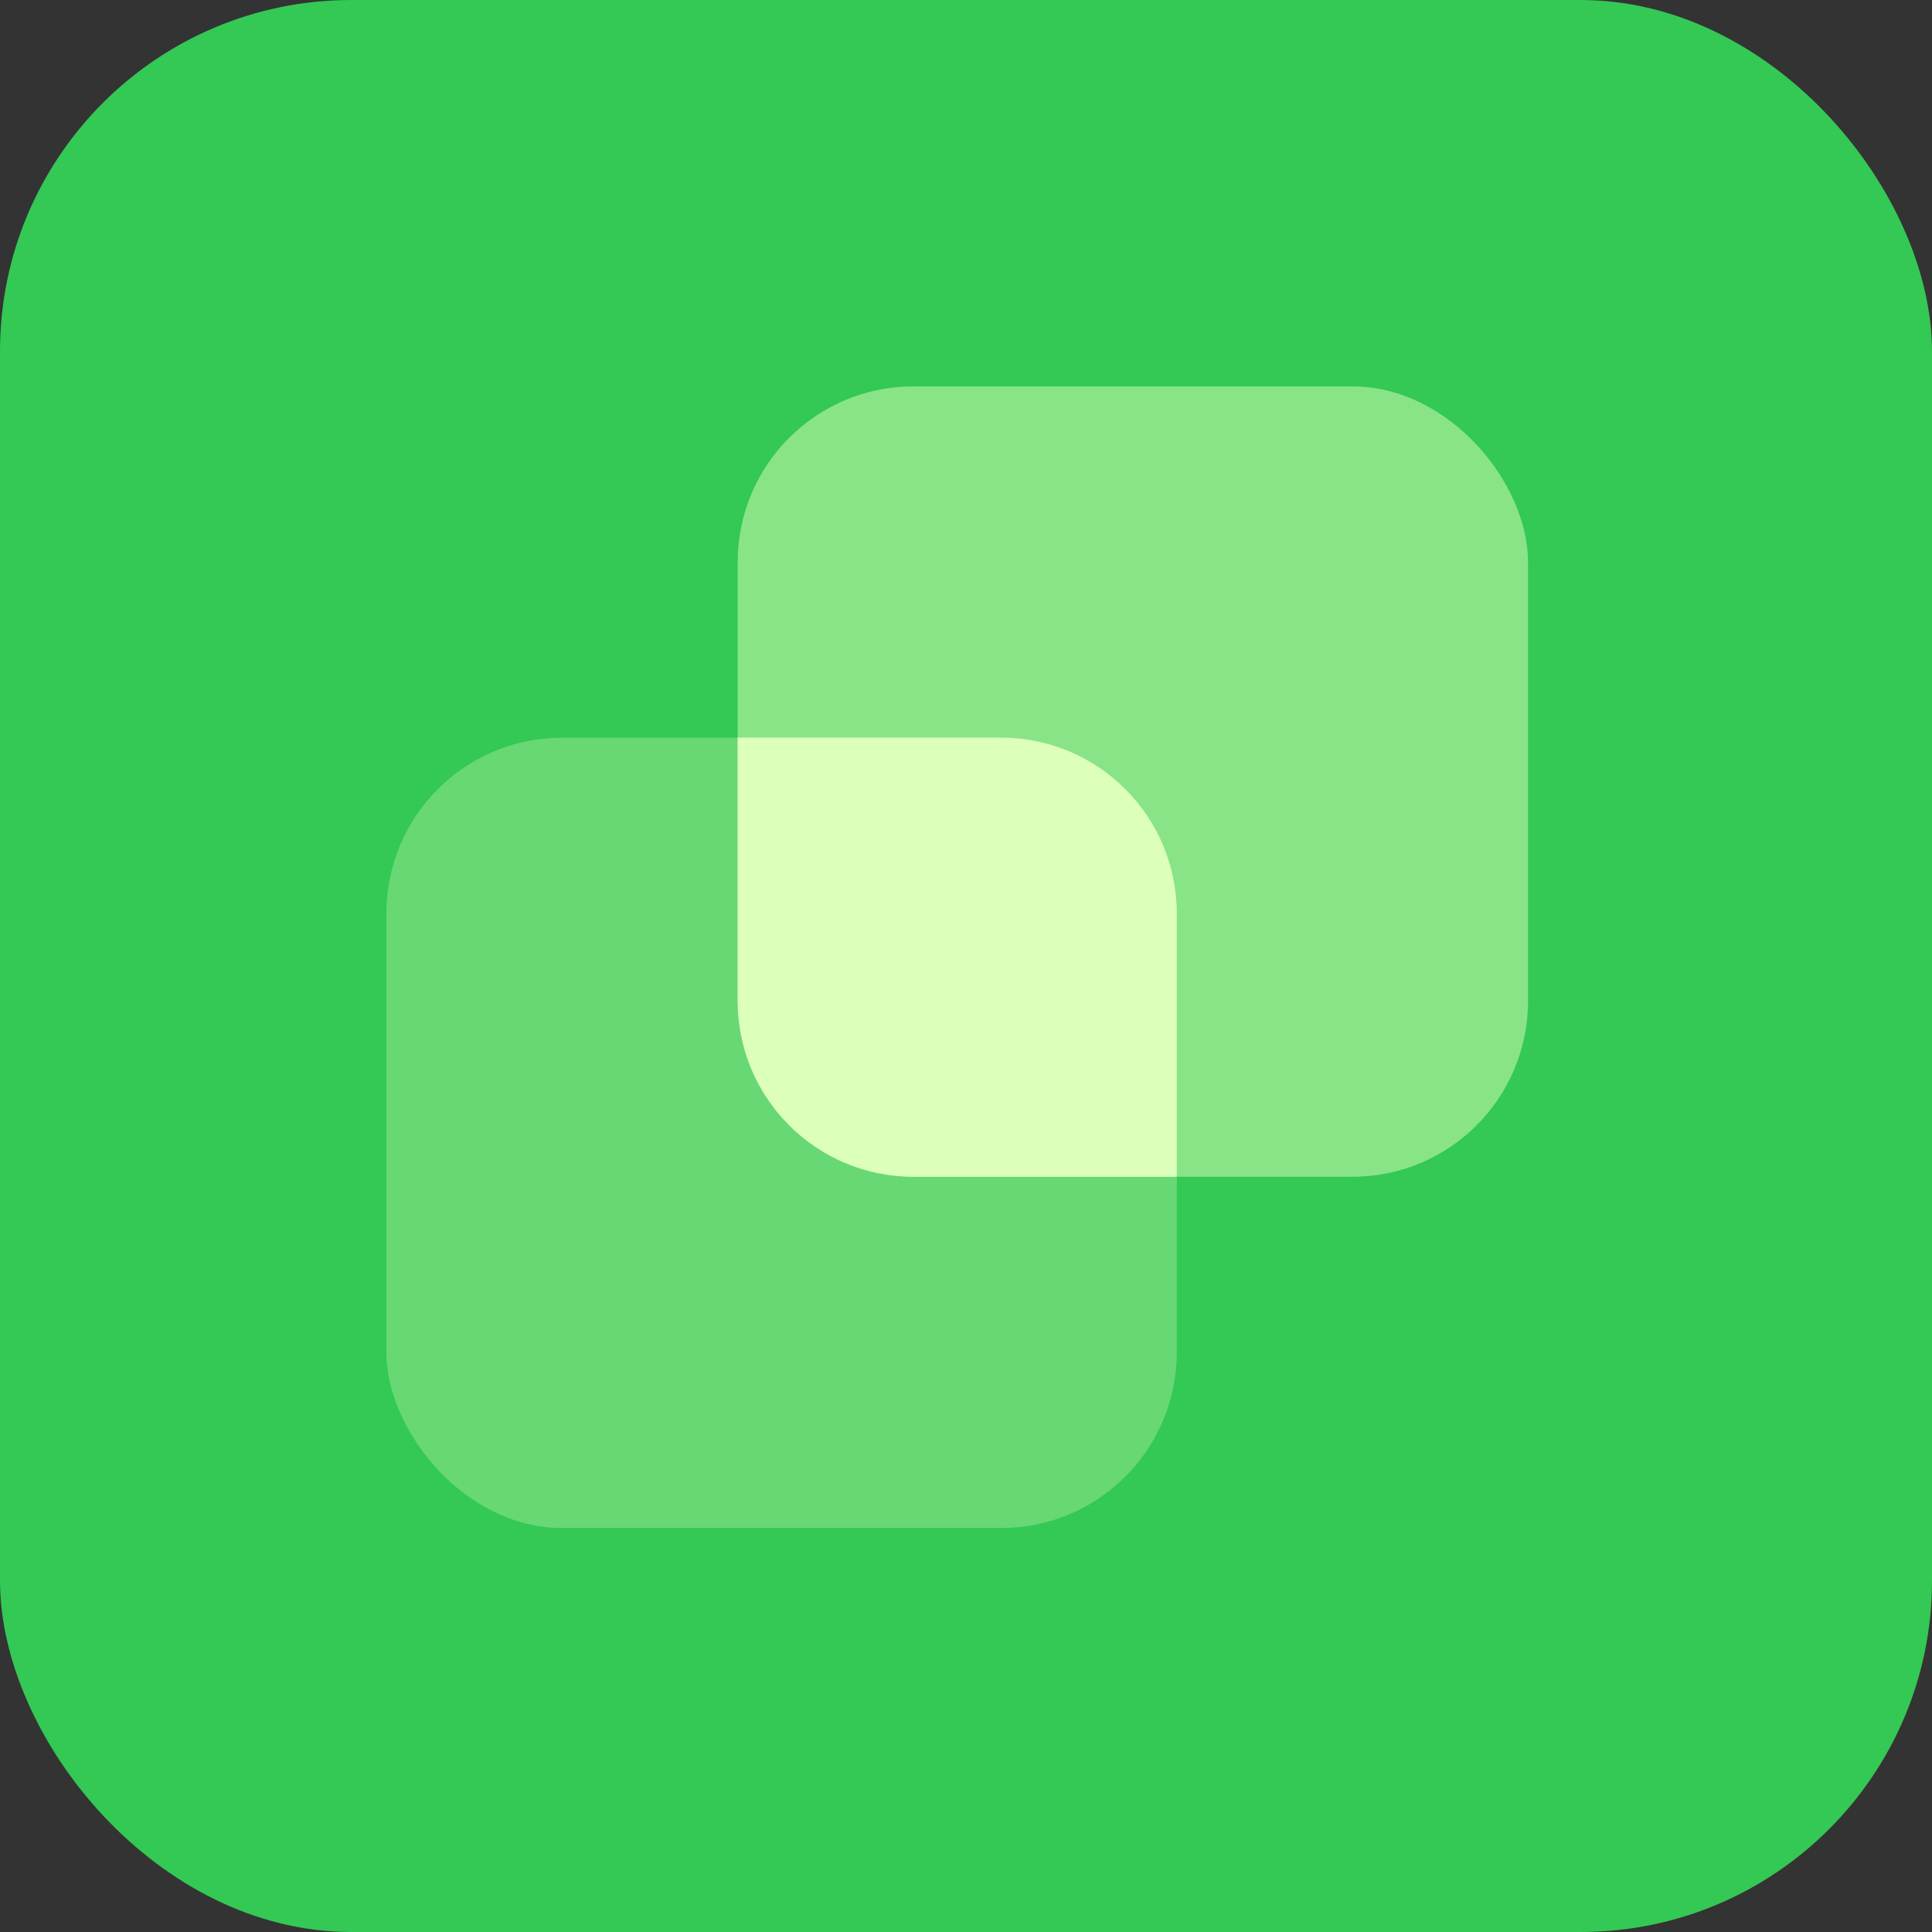
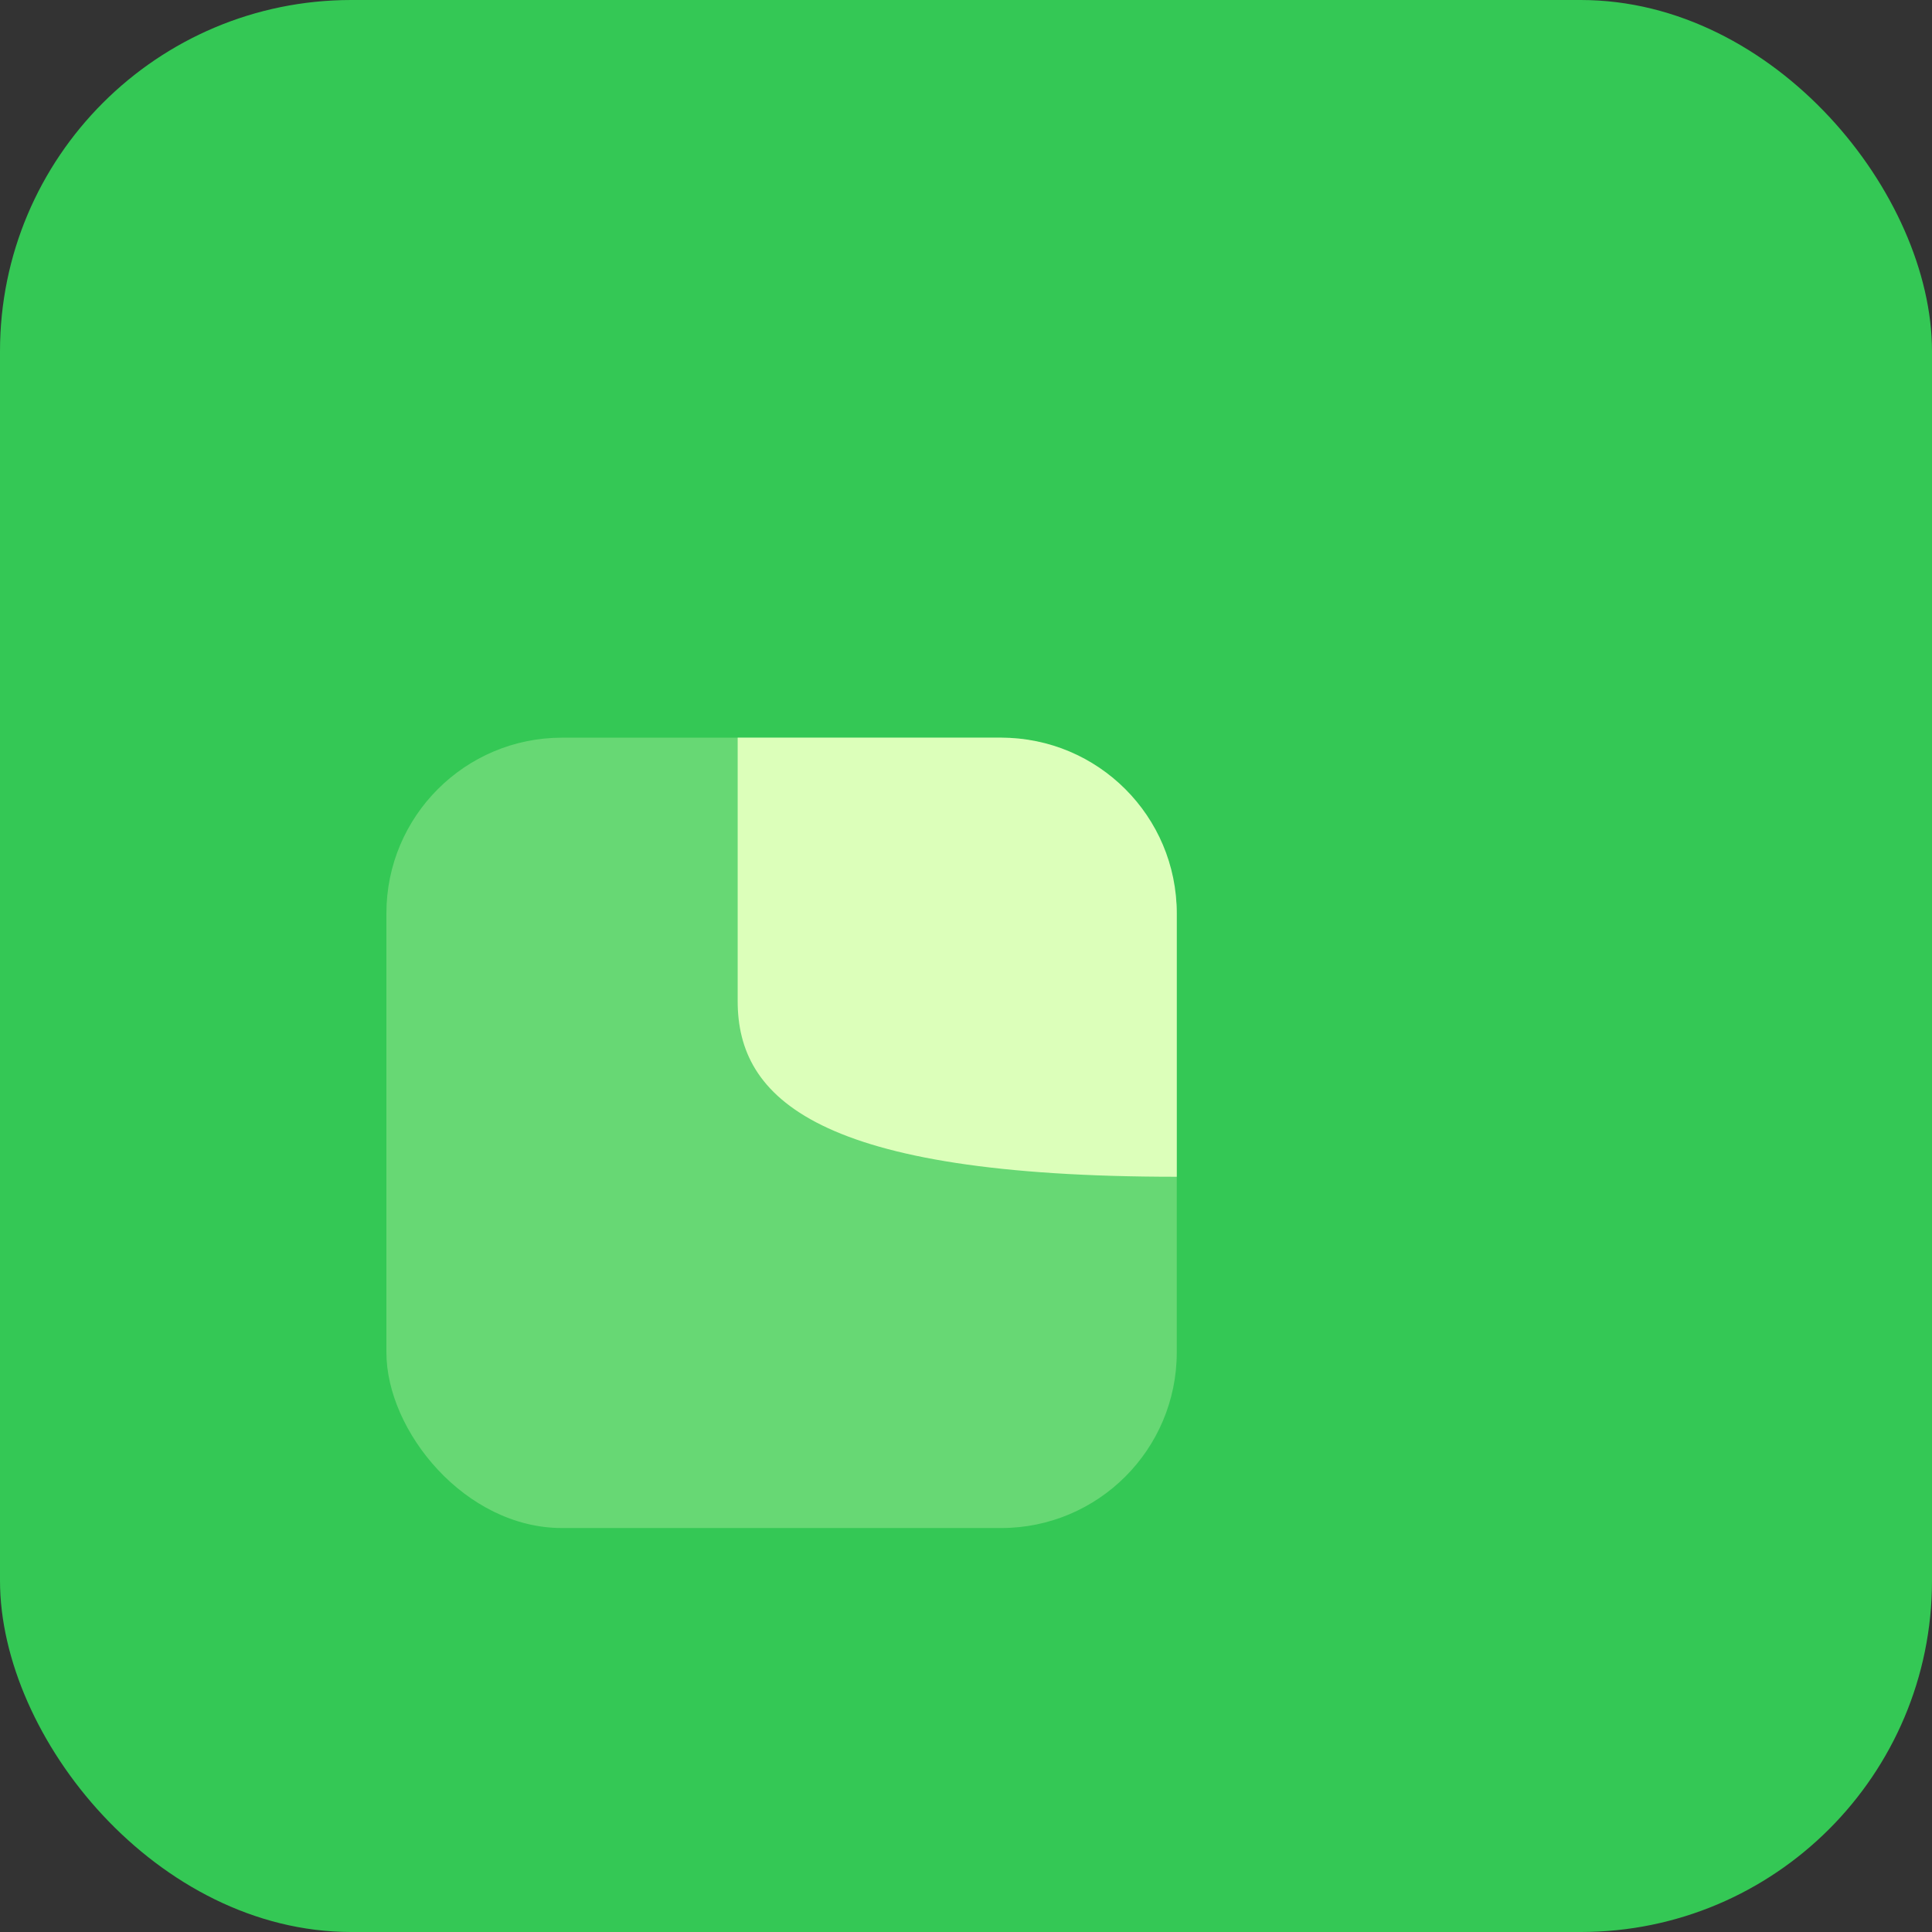
<svg xmlns="http://www.w3.org/2000/svg" width="110" height="110" viewBox="0 0 110 110" fill="none">
  <rect x="0" y="0" width="110" height="110" fill="#333333" stroke="none" />
  <rect width="110" height="110" rx="20" fill="#34C855" />
  <rect opacity="0.3" x="22" y="42" width="45" height="45" rx="10" fill="#DCFFBA" />
-   <rect opacity="0.5" x="42" y="22" width="45" height="45" rx="10" fill="#DCFFBA" />
-   <path d="M42 42H57C62.523 42 67 46.477 67 52V67H52C46.477 67 42 62.523 42 57V42Z" fill="#DCFFBA" />
+   <path d="M42 42H57C62.523 42 67 46.477 67 52V67C46.477 67 42 62.523 42 57V42Z" fill="#DCFFBA" />
</svg>